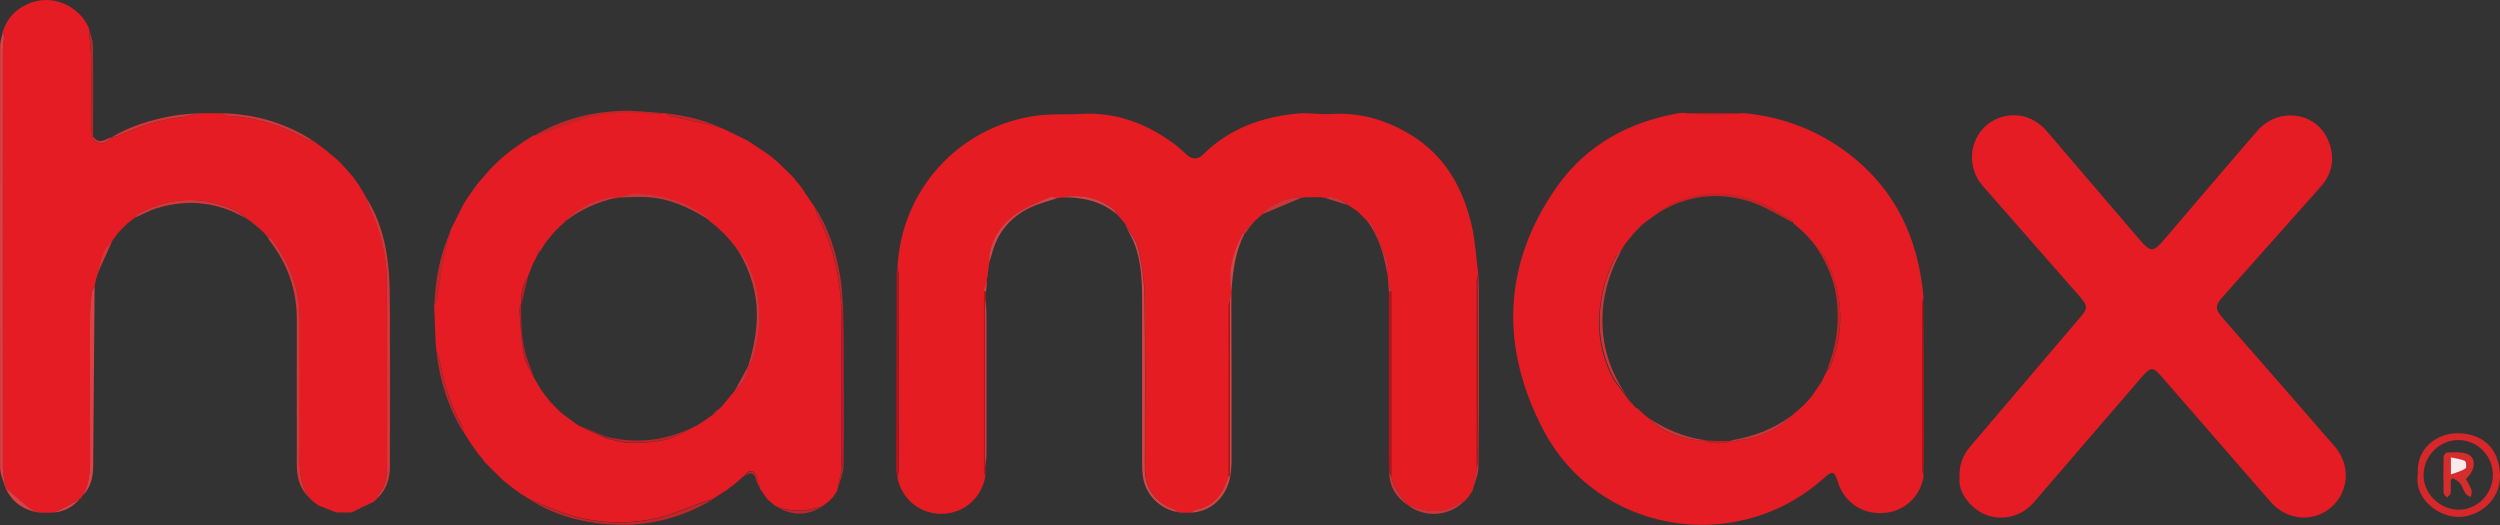
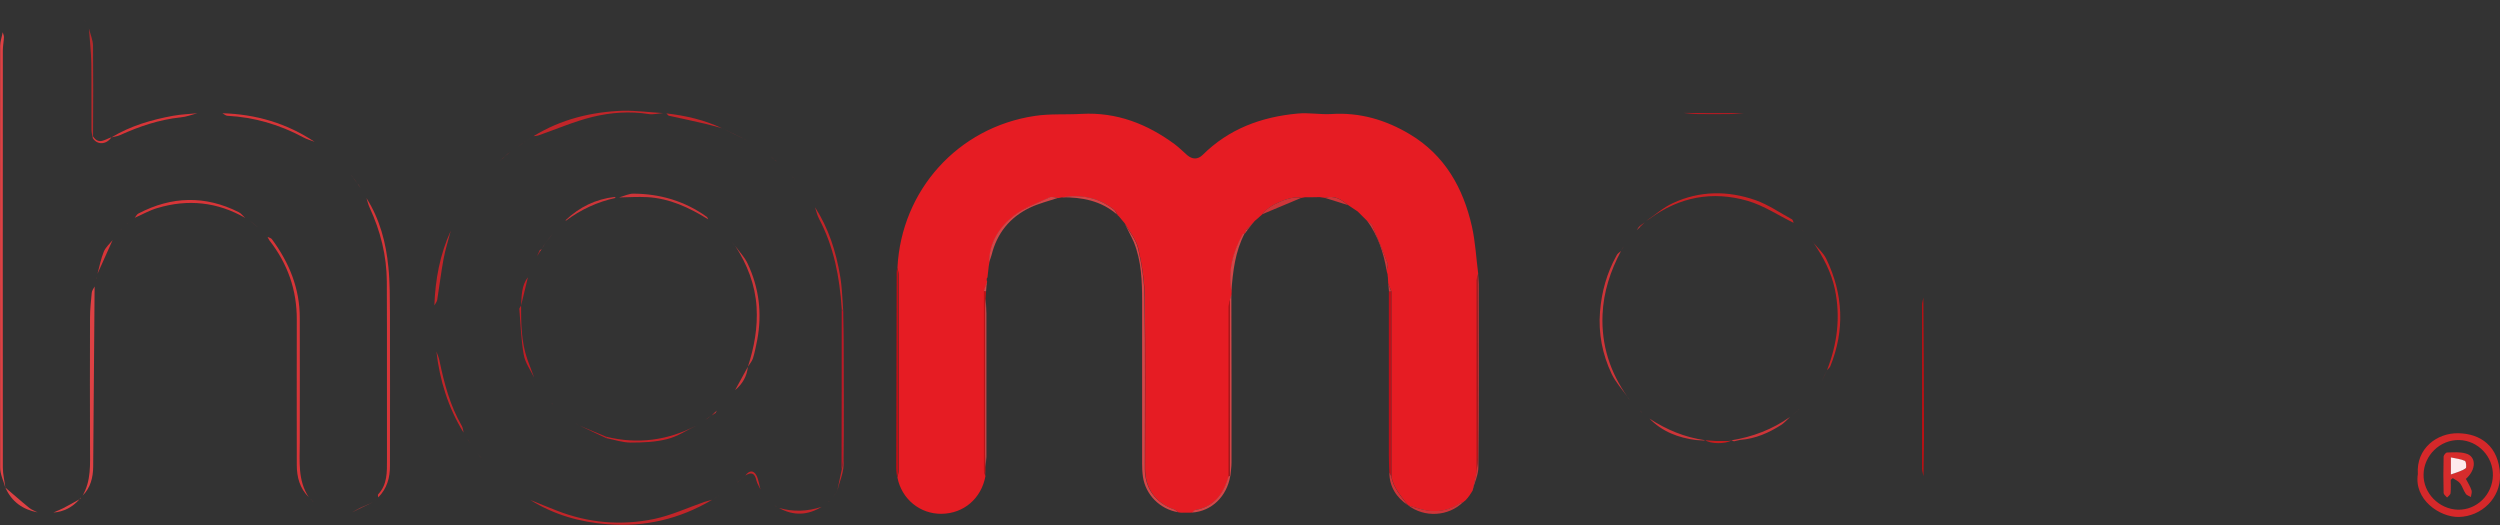
<svg xmlns="http://www.w3.org/2000/svg" xml:space="preserve" id="Laag_1" x="0" y="0" style="enable-background:new 0 0 1582.8 332.4" version="1.1" viewBox="0 0 1582.8 332.4">
  <rect x="0" y="0" width="1582.8" height="332.4" fill="#333333" stroke="none" />
  <style type="text/css">.st0{fill:#e61c23}.st1{fill:#e51c23}.st2{fill:#d6282a}.st3{fill:#dd4144}.st4{fill:#d34648}.st5{fill:#d73538}.st6{fill:#c12529}.st7{fill:#cd3539}.st8{fill:#c00f15}.st9{fill:#be0f19}.st10{fill:#be1417}.st11{fill:#bf0f12}.st12{fill:#c01726}.st13{fill:#b32a2c}.st14{fill:#b81a22}.st15{fill:#bd1217}.st16{fill:#c30f13}.st17{fill:#c62224}.st18{fill:#c51d1e}.st19{fill:#c52228}.st20{fill:#bf1d25}.st21{fill:#d62c2c}.st22{fill:#feeaed}</style>
  <g id="r833se_00000150096253233348066070000004510889272157106561_">
    <g>
      <path d="M878.9 179.4c-.1-1.3-.1-2.6-.2-3.8-.1-.6-.1-1.3-.2-1.9-.2-.7-.4-1.5-.6-2.2.2-1.6 1.1-3.4.6-4.7-3-8-6.2-16-9.6-23.8-.6-1.3-2.3-2.1-3.4-3.2l.3-.2-.3.2-6-6 .1.1c-2-1.3-4-2.6-6-4l.2-.3-.2.3c-4.3-3.6-8.7-6.5-14.7-4.6-1.1-.2-2.2-.3-3.3-.5-3.2 0-6.4 0-9.5.1-.7.1-1.5.3-2.2.4-6.1-1.8-20.7 4.4-24.8 10.4h.1l-4.8 4.2-.3-.3.3.3c-1.8 1.9-3.6 3.7-5.4 5.6-.2.7-.5 1.5-.7 2.2l-.3-.2.3.2c-.5.2-1.1.2-1.3.6-6.3 11.3-9.4 23.2-7.2 36.2 0 .7-.1 1.4-.1 2-.3 1.1-.6 2.1-.9 3.2-.3 1.6-.8 3.2-.8 4.7v107.2c-3.2 11-9.1 19.2-21.3 21.3-.6.1-1.1 1.1-1.7 1.6-.6 0-1.2.1-1.8.1h-5.3c-.6-.1-1.2-.1-1.8-.2-.8-.6-1.6-1.5-2.5-1.8-11.9-4-18.6-13.4-18.6-25.8 0-36.1.3-72.2-.2-108.2-.1-10.5-1.8-21.1-4.1-31.3-1.3-5.6-5.5-10.5-8.5-15.8l-.1-.1c-1.2-1.4-2.4-2.8-3.5-4.2l-.3-.3c-.2-.2-.4-.4-.6-.7l-.2-.2c-.7-1.1-1.1-2.4-2-3.1-9.8-8-21.1-9.7-33.3-7.9-.7.1-1.4.3-2.2.4-1.7-.2-3.8-1.1-5.2-.4-7.7 3.6-16.1 6.5-22.7 11.6-9.3 7.2-15.6 17-15.7 29.5-.1.8-.3 1.6-.4 2.4-.3 2.4-.6 4.8-.8 7.1-.2.3-.3.6-.5.8v1c.1.3.2.6.3 1-.6 2-1.2 3.9-1.9 5.9 0 37.8-.1 75.6 0 113.4 0 1.3.5 2.5.8 3.8-2.6 14.1-13.7 23.6-27.7 23.8-13.7.2-25.3-9.3-28-22.9.3-1.6.8-3.2.8-4.8V174.2c0-1.6-.5-3.2-.8-4.8 2.5-48.9 38.2-88.7 86.9-96 9.7-1.5 19.8-.7 29.7-1.3 22.1-1.2 41.4 6.3 58.9 19.2 2.8 2.1 5.3 4.6 7.9 6.9 3.3 2.8 6.7 2.9 9.8-.1C778 81.6 798.6 74 821.5 71.9c7-.7 14.3.7 21.3.3 18.1-1.2 34.6 3.7 49.8 12.8 22.1 13.2 33.8 34 39.3 58.4 2.2 9.8 2.7 20.1 4 30.1l-.3.3c-.2 1.3-.6 2.5-.6 3.8v120.9l-2.7 12.3-.2-.2.2.1c-.7 1-1.3 2.1-2 3.1l-.2-.4.2.4c-.3.3-.5.7-.8 1l-.1.2c-.6.6-1.1 1.3-1.7 1.9l-.4.3c-.3.2-.6.4-.8.7l-.1.1c-.6.2-1.3.2-1.8.5-7.5 5-15.6 6.4-24.2 4.1-2.9-.8-5.8-1.7-8.8-2.6l.2-.3-.3.2c-4.4-5.7-9.3-11-10.6-18.4V184.4c-.7-1.7-1.4-3.3-2-5z" class="st0" />
-       <path d="M1103.8 71.6c22.5 2.1 43.2 9.3 61.8 22.2 32.8 22.9 48.9 55.3 52.2 94.6-.3 1.6-.8 3.1-.8 4.7-.1 34.5-.1 69 0 103.6 0 1.6.6 3.1.9 4.7-2.1 13.2-12.2 22.5-25.4 23.4-13.2 1-24.8-6.7-28.8-19.3-2.4-7.6-3.3-7.8-9.4-2.4-55.3 49.2-143.2 34.5-177.4-31.3-27-51.9-25.7-104.1 8.4-153 18.7-26.8 45.7-41.6 77.8-47.2 1-.2 2-.1 3-.1 2.9.2 5.8.6 8.7.7 6.8.1 13.7.1 20.5 0 2.7 0 5.6-.4 8.5-.6zM1037.3 259l.9.9.1.1 1.5 1.5c1.5 1.2 3 2.4 4.4 3.6-.1.1-.2.1-.3.2.1-.1.2-.2.3-.2 8.1 8.3 18.3 12.2 29.6 13.5 1.6.1 3.1.2 4.7.3.3 0 .6-.1.9-.2l.2.1c3 2.3 12.6 2.4 16.3.2l.1-.1c.5.2 1.1.4 1.6.6 1.3-.3 2.7-.6 4-.9 9.6-.7 18.1-4.5 26.1-9.6 2.1-1.3 3.7-3.3 5.5-5l.1-.1c.3-.3.7-.6 1-.8l.4.3-.3-.3c1.2-1 2.4-2.1 3.7-3.1l.3-.2c.2-.2.5-.4.7-.7l.2-.2c.7-.6 1.3-1.2 2-1.8l.1.1c.3-.4.6-.7.9-1.1.5-.5 1-1.1 1.5-1.6v.1c.3-.4.7-.7 1-1.1l-.1.1c.9-1.1 1.9-2.2 2.8-3.3l-.1.1c2-3 4.1-6 6.1-9l-.1.1c1.1-2.3 2.2-4.6 3.3-6.8v.1c.7-.8 1.7-1.6 2.1-2.6 9.4-23 8.2-45.7-2.5-67.9-1.8-3.8-5.3-6.7-8-10.1l-.9-1.2.1.1c-.7-.7-1.3-1.5-2-2.2l.1.1c-.6-.7-1.3-1.5-1.9-2.2v.1c-.7-.7-1.4-1.4-2.1-2l.1.1-1.1-1.1.1.1c-.7-.7-1.4-1.3-2.2-2l.1.1-2.4-2.1c-.4 0-.6-.1-.6-.5-.3-.7-.5-1.8-1.1-2.1-7.7-4.2-15-9.4-23.2-12.2-17.5-6.1-35.3-6-52.3 1.9-6.1 2.8-11.3 7.5-16.9 11.3l-.3-.1h.3c-.4.3-.7.7-1.1 1l-.3-.3.3.3c-1.2.8-2.3 1.7-3.5 2.5-.5.8-1.1 1.6-1.6 2.4-.7.7-1.3 1.4-2 2l-.2-.2.2.3c-.3.3-.5.6-.8 1l-.1.1c-1 1.3-2.1 2.6-3.1 3.8l-.2-.4.2.4c-.7 1-1.4 2-2.1 2.9l-.3-.3.4.3c-.6 1-1.2 2-1.9 3.1v.1c-1 1-2.4 1.8-3 3-6.1 11-9.3 23-10.4 35.4-1.2 13.8 1.4 27.1 7.4 39.5 2.5 5.2 6.6 9.6 9.9 14.3.6.8 1.1 1.5 1.7 2.3l1.5 1.5.2.2c.2.3.5.6.7.8l.1.2c.3.3.6.6.8.9l.1.1.9.9.1.1c.6-.2.9.1 1.3.5zM60.9 176.5c-.3 1.6-.7 3.3-1 4.9-.6 1.3-1.7 2.6-1.8 3.9-.5 5.3-1.1 10.5-1.1 15.8-.1 27.4-.1 54.9 0 82.3 0 10.4.8 20.9-4.7 30.4l-.1.1-.6.9c0 .2-.2.4-.4.4-.3 0-.5.1-.8.1.1.1.2.3.2.4 0 .2-.2.3-.4.4-3.5 1.9-6.9 3.8-10.4 5.7-2 1-4 1.8-6.1 2.7-.6 0-1.1.1-1.7.1h-6.5c-.6-.1-1.2-.1-1.7-.2-1.8-.9-3.7-1.5-5.2-2.8-5.2-4.2-10.1-8.6-15.2-12.9l.4-.2-.4.1c-.6-4.2-1.6-8.4-1.6-12.7-.1-87.9-.1-175.9 0-264 0-2.8.6-5.6.7-8.4 0-1-.5-2.1-.8-3.1C4.5 10.9 10.9 4.8 20 1.6c11.9-4.2 25.2.2 33 10.5.4.7.8 1.4 1.3 2.1l-.3.2.3-.3c.4.6.8 1.2 1.1 1.8l.1.2c.3.7.6 1.4.9 2h-.1c.5 7.4 1.4 14.8 1.5 22.2.2 14 0 27.9.1 41.9 0 1.8.5 3.5.8 5.3 2.8 4.5 8.6 4.3 11.8-.4l.4.3-.4-.3c1.9-.5 3.9-.7 5.6-1.5 12.3-5.5 24.8-9.8 38.3-11.2 3.5-.4 7-1.7 10.5-2.6.7 0 1.3-.1 2-.1h12c.7 0 1.3.1 2 .1 1 .6 2.1 1.6 3.1 1.6 17.1.9 33.2 5.6 48.2 13.7 2.2 1.2 4.7 1.9 7.1 2.8l.2.1c2.3 1.7 4.6 3.4 6.8 5.1l-.1.4.1-.4c1.6 1.4 3.3 2.7 4.9 4.1v-.1c.7.6 1.4 1.3 2.1 1.9l-.2.2.3-.2.9.9.1.1c.3.3.6.5.9.8l.2.2c.3.3.5.6.8.9l.1.1c2 2.2 4 4.5 6 6.7l.2.3c.2.3.5.6.7.8l.1.1c1 1.3 1.9 2.7 2.9 4l-.3.3.3-.3c.7 1 1.3 2 2 3l-.3.3.3-.2c1.2 2.1 2.5 4.2 3.7 6.3.6 2 1.1 4.1 2 6 7 14.9 10.9 30.5 10.9 46.9.2 37.6 0 75.1.1 112.7 0 7.9.3 15.7-5.6 22-.3.3.1 1.2.1 1.9l-.2.2c-.2.3-.5.5-.7.8l-.3.3-.7.7-.3.3c-.3.2-.6.5-1 .7l-.1.1c-2.6 1.2-5.2 2.3-7.8 3.5-1.9.9-3.7 2-5.6 3-.9 0-1.9.1-2.8.1-2.4 0-4.8 0-7.3-.1-3.8-1.5-7.6-3-11.3-4.5l-.1-.1c-.9-.7-1.9-1.4-2.8-2.1l.4-.2-.4.2c-.3-.3-.7-.6-1-.9l.2-.2-.2.2-1-1 .2-.2-.3.2c-.3-.3-.6-.7-.9-1l.2-.4-.2.4c-7.1-10.7-5.7-22.8-5.7-34.7 0-26.3.1-52.6 0-78.9 0-18.6-6.7-34.9-17.6-49.7-.6-.8-1.9-1-2.8-1.5l-.1-.2-.8-.8-.2-.2c-.3-.3-.5-.6-.8-1l.3-.3-.3.3-2-2 .3-.3-.3.3-2.1-1.8-.1-.1c-1.6-1.3-3.3-2.7-4.9-4l.2-.4-.2.4c-1-.6-1.9-1.3-2.9-1.9l-.1-.1c-1.4-1.3-2.6-2.9-4.2-3.7-21.3-10.6-42.5-10-63.5.9-1 .5-1.6 1.8-2.3 2.7l-.1-.4.1.4-3.9 3-.1.1c-.4.3-.7.5-1.1.8l-.3-.3.4.3-3 3-.4-.3.4.3-1 1-.3-.4.3.4c-.6.7-1.2 1.4-1.9 2.1l-.2-.2.2.2c-1 1.3-1.9 2.6-2.9 4l-.1.1c-1.9 2.5-4.5 4.7-5.6 7.4-1.8 4.5-2.7 9.3-4 14-.2.7-.4 1.4-.6 2.2-.4.3-.5.6-.4 1zM419.8 71.6c.7.1 1.4.1 2.1.2.6.5 1 1.3 1.7 1.5 7.7 1.8 15.4 3.4 23.1 5.1 3.5.8 6.9 1.8 10.4 2.8l-.1-.1c5.4 2.6 10.8 5.2 16.3 7.9l-.2.3.2-.3c4 2.7 8.1 5.4 12.1 8.1V97c1 .7 1.9 1.5 2.9 2.2l-.1-.1c.7.6 1.5 1.3 2.2 1.9l-.1-.1c.6.5 1.2 1 1.7 1.4l7.2 6.9-.1-.1 2.1 2.1-.1-.1c.8.9 1.6 1.7 2.3 2.6l.1.2c.3.3.5.7.8 1 .6.7 1.3 1.5 1.9 2.2l-.1-.1c.7 1 1.5 1.9 2.2 2.9h-.1c2.6 3.8 5.1 7.6 7.7 11.4v-.1c.9 2.5 1.4 5.1 2.6 7.4 9.4 17.8 13 37 14.3 56.8v102c-.9 4.4-1.9 8.8-2.8 13.3l.1-.1c-.9 1.4-1.9 2.8-2.8 4.3h-.1c-.3.3-.6.7-.9 1l-.3-.3.2.3c-.3.3-.6.6-.9 1l-.1.1c-.4.3-.7.6-1.1.8l.1-.1c-.4.3-.7.7-1.1 1l.1-.1c-1 .7-2 1.5-3 2.2l-.4-.3.4.2c-8.9 2.9-17.9 3.3-27 .7-.5-.2-.9-.4-1.4-.6l-1.5-.9-.1-.1c-.9-.8-1.9-1.6-2.8-2.4l.1.1c-.4-.3-.8-.6-1.2-1l.2-.2-.2.2c-.3-.4-.7-.7-1-1.1l.1.1c-1.4-2-2.8-4.1-4.2-6.1l.1.1c-.8-3-1.2-6.2-2.6-8.9-1.8-3.4-4.7-3.2-7 .1 0 .3-.2.5-.6.5-1.7 1.5-3.3 2.9-5 4.4h-.4.4c-1.1.9-2.3 1.8-3.4 2.7l.1-.1c-.6.4-1.2.9-1.8 1.3h.1l-3 2.1v-.1c-.8.5-1.6 1.1-2.4 1.6l-.4.2c-1.1.7-2.3 1.5-3.4 2.2l.1-.1c-.4.3-.9.5-1.3.8h.1c-1.6.4-3.2.7-4.7 1.3-10.7 3.7-21.2 8.6-32.2 10.9-20.8 4.3-41.4 2.5-61.4-5.3-5.7-2.2-11.3-4.5-16.9-6.8h.1c-.4-.3-.9-.6-1.3-.8l.1.1c-1-.7-2.1-1.3-3.1-2l.2-.2-.2.3c-1-.7-2-1.3-3.1-2l.2-.3-.1.3c-1-.7-2-1.5-3-2.2l.1.1c-.6-.5-1.2-.9-1.8-1.4-1.1-.9-2.3-1.8-3.4-2.7l.1.1c-.4-.3-.7-.6-1.1-.9l.2-.2-.2.2c-.3-.3-.6-.6-1-.8l-.1-.1c-3.7-3.6-7.3-7.3-11-10.9l-.1-.2c-.3-.3-.6-.6-.8-.9v-.1c-.3-.4-.6-.7-.9-1.1l.2-.2-.1.2c-1.1-1.3-2.1-2.5-3.2-3.8l-.1-.2c-.2-.4-.5-.7-.7-1.1l.2-.2-.2.2-1.8-2.4.1.1c-.7-1-1.4-2-2.1-3.1l.1.1c-.7-1-1.3-2.1-2-3.1v.1c-.8-1.3-1.6-2.6-2.4-3.8l.1.1c-.4-1.4-.4-3-1.1-4.2-7.5-12.9-11.2-27.1-14.2-41.5-.4-1.9-1.3-3.8-1.9-5.7-.1-.7-.1-1.4-.2-2.1-.1-1-.2-1.9-.3-2.9-.3-8-.6-16-.9-24.1.6-1.2 1.6-2.2 1.8-3.5 1.4-8.6 2.4-17.3 4-25.8 1.2-6.1 3.1-12 4.6-18h-.1c2.7-5.4 5.4-10.7 8.1-16.1l-.1.1c.8-1.3 1.6-2.6 2.4-3.8v.1l1.5-2.4c.1 0 .2.1.3.1-.1 0-.2-.1-.3-.1.7-1 1.4-2 2.1-2.9l-.1.1c1-1.4 2-2.7 3-4.1l5.1-6 .3.2-.3-.2c.3-.3.6-.7.9-1l.1-.1c.3-.3.5-.6.8-.9l.2-.2c.2-.3.4-.5.7-.8l.2-.3 1.5-1.5.9-.9 1.5-1.5.1-.1c.6-.6 1.3-1.2 1.9-1.8l.1-.1c.3-.3.7-.6 1-.9.7-.6 1.5-1.3 2.2-1.9l-.1.1c1.3-1.1 2.6-2.2 3.9-3.2l4.2-3-.1.1c1.8-1.3 3.6-2.5 5.4-3.8l.3-.1c1.1-.7 2.3-1.4 3.4-2.2l-.1.1c.4-.3.9-.5 1.3-.8h-.1c1-.1 2-.1 2.9-.4 11.5-4 22.8-8.9 34.5-11.8 11.5-2.8 23.4-3.7 35.4-1.8 3.3.8 6.5 0 9.6-.3zM356.2 262c.4.3.8.6 1.1.9 1.3 1 2.6 1.9 3.9 2.9l.1.1c1 .7 1.9 1.3 2.9 2l-.3.3c.1-.1.2-.2.3-.2.7.5 1.3.9 2 1.4l.3-.1.2.3c5.7 2.7 11.3 5.3 17 8 5.1 1 10.3 2.8 15.4 2.8 7.7 0 15.7-.3 23.1-2.2 6.5-1.6 12.4-5.6 18.5-8.6l.2-.2.3.1c1.7-1.1 3.4-2.2 5-3.3 1.4-1 2.7-2 4.1-2.9l-.1.1 2.4-1.5c.4-.6.7-1.1 1.1-1.7l.1-.3h.3c.5-.4 1-.9 1.5-1.3l1.8-1.8c2.6-3.2 5.2-6.4 7.8-9.5l.5.1-.5-.2c4.7-3.8 7.5-8.7 8.1-14.8 1.1-1.8 2.6-3.4 3.2-5.3 1.2-3.8 1.9-7.7 2.7-11.6 3.2-16.8 1.3-33.1-6.1-48.5-1.9-4-5.2-7.4-7.8-11.1l.2-.2-.2.2c-.7-.9-1.5-1.8-2.2-2.8l-.1-.1c-1.2-1.4-2.4-2.8-3.7-4.2l.1.1c-1.7-1.6-3.4-3.3-5.1-4.9l.2-.2-.2.2-6-4.8-.1-.1c-.3-.5-.5-1.3-.9-1.6-13.9-10-29.5-14.6-46.5-14.7-3 0-6.1 1.5-9.1 2.4-.7.1-1.4.2-2 .4-.3-.2-.5-.6-.8-.6-11.9 1.4-22.2 6.4-30.8 14.6-.1.1 0 .3 0 .5-.7.6-1.4 1.3-2.1 1.9v-.1c-.7.7-1.4 1.4-2.2 2.1 0 .3-.2.5-.5.6-.5.4-.9.9-1.4 1.3l.1-.1c-.7.7-1.3 1.4-2 2.1-1.6 2-3.3 4.1-4.9 6.1l-.4-.2.4.2c-.8 1.2-1.6 2.5-2.3 3.7 0 0 0-.1 0 0-.4.3-.9.6-1.3.9-.6 1.2-1.1 2.5-1.7 3.7l-.1.3c-1 1.9-1.9 3.8-2.9 5.7v.3c-1 2.4-1.9 4.9-2.9 7.3l.1-.1c-4.1 5.3-3.9 11.7-4.3 17.9l.1-.1c-.4.7-1.1 1.4-1 2.1.8 9.7 1.1 19.5 2.8 29.1.9 5.1 4.3 9.7 6.6 14.5l-.1-.1c.3.4.5.9.8 1.3l-.1-.1c1.1 1.9 2.3 3.9 3.4 5.8l-.1-.1c.7 1 1.4 2 2.2 3l-.1-.1c1.2 1.5 2.3 3 3.5 4.5l.3.1v.3c.4.5.8.9 1.2 1.4l-.1-.2c.4.4.7.8 1.1 1.2l-.1-.1 5.1 5.1-.1-.1c.4.2.8.5 1.1.8zM1240.6 302.7c-.3-8.9 2.3-14.7 6.8-20l68.7-80.7c6.1-7.1 6.1-8-.1-15.1-20.2-23.1-40.4-46.1-60.6-69.1-12.8-14.7-7.1-37.3 11-43.4 10.7-3.6 21.7-.4 29.5 8.7 19.4 22.6 38.8 45.3 58.1 67.9 7.8 9.1 9 9.1 16.7.1 19.5-22.8 38.9-45.7 58.5-68.3 13.1-15.1 37.1-12.1 44.7 5.8 4.5 10.5 3.3 20.7-4.6 29.6-20.5 23-41 46-61.4 69-5.8 6.5-5.8 8.2-.1 14.8 23.5 26.8 46.9 53.7 70.3 80.6 10.2 11.7 9.2 28.6-2.1 38.5-11.2 9.9-28.1 8.5-38.4-3.3-23-26.4-45.9-52.8-68.9-79.2-5.6-6.5-7-6.5-12.7.1-22.8 26.5-45.7 53-68.5 79.5-7.4 8.6-19 11.6-29.5 8-8.8-3.1-18.4-13.3-17.4-23.5z" class="st1" />
      <path d="M1530.8 300.1c-1.2-16.1 12.1-26.1 25.6-25.8 14 .2 25.8 8.2 26.4 26.4.5 14.6-11.7 26.3-26.1 26.6-12.2.2-28.5-11.1-25.9-27.2zm26.2-21.5c-12.1-.3-22.4 9.7-22.6 21.8-.2 11.8 9.7 21.9 21.7 22.3 11.9.3 21.9-9.4 22.2-21.6.3-12-9.4-22.2-21.3-22.5z" class="st2" />
      <path d="M1.7 20.4c.3 1 .8 2.1.8 3.1-.1 2.8-.7 5.6-.7 8.4 0 88.1-.1 176.1 0 264.2 0 4.2 1.1 8.4 1.6 12.7-1.1-4.2-3.3-8.5-3.3-12.7C0 207 0 118 .1 29.1c0-2.9 1.1-5.8 1.6-8.7z" class="st3" />
      <path d="M712 141.4c2.9 5.2 7.2 10.2 8.5 15.8 2.4 10.2 4 20.8 4.1 31.3.5 36.1.2 72.2.2 108.2 0 12.5 6.8 21.8 18.6 25.8.9.3 1.7 1.2 2.5 1.8-11.5-1.9-20.6-11-22.3-22.5-.4-2.8-.5-5.6-.5-8.5V190.8c0-12.7-.4-25.4-5.2-37.4-1.8-4.1-4-8-5.9-12z" class="st4" />
      <path d="M239.5 314.9c-.1-.6-.4-1.6-.1-1.9 5.9-6.3 5.6-14.1 5.6-22-.1-37.6.1-75.1-.1-112.7-.1-16.4-4-32-10.9-46.9-.9-1.9-1.3-4-2-6 8.5 13.4 12.4 28.3 13.9 43.8 1 9.7.9 19.6 1 29.4.1 32.1 0 64.3 0 96.4 0 7.5-1.9 14.3-7.4 19.9zM169.4 150c1 .5 2.3.7 2.8 1.5 10.9 14.8 17.6 31.1 17.6 49.7.1 26.3 0 52.6 0 78.9 0 11.9-1.4 24 5.7 34.7-5.7-5.6-7.6-12.7-7.6-20.4 0-30.6-.1-61.2 0-91.9.1-18.9-5.8-35.6-17.4-50.4-.4-.6-.7-1.4-1.1-2.1z" class="st5" />
      <path d="M52.3 313.8c5.5-9.5 4.7-20 4.7-30.4-.1-27.4-.1-54.9 0-82.3 0-5.3.6-10.6 1.1-15.8.1-1.4 1.2-2.6 1.8-3.9L59 295.6c-.1 6.8-1.7 13.2-6.7 18.2z" class="st3" />
      <path d="M335.7 316.5c5.6 2.3 11.2 4.6 16.9 6.8 19.9 7.8 40.6 9.6 61.4 5.3 11-2.3 21.5-7.2 32.2-10.9 1.5-.5 3.1-.8 4.7-1.3-20.5 12.2-42.6 17.4-66.3 15.5-17.4-1.3-33.9-6-48.9-15.4zM419.8 71.6c-3.1.2-6.3 1.1-9.2.6-12-1.9-23.9-1-35.4 1.8-11.8 2.9-23 7.8-34.5 11.8-.9.3-1.9.3-2.9.4 17.4-10.7 36.6-15.4 56.8-16.1 8.3-.1 16.8 1 25.2 1.5z" class="st6" />
      <path d="m932.2 310.7 2.7-12.3c.3-3.3.8-6.5.8-9.8 0-38.3-.1-76.6-.2-114.9l.3-.3c.1 2.1.4 4.3.4 6.4 0 38.6.2 77.2-.2 115.8 0 5.1-2.5 10.1-3.8 15.1z" class="st7" />
      <path d="M85.3 137.9c.8-.9 1.3-2.2 2.3-2.7 21-11 42.2-11.6 63.5-.9 1.6.8 2.8 2.5 4.2 3.7-17.6-10.1-36.2-12.1-55.6-6.3-4.9 1.4-9.6 4.1-14.4 6.2z" class="st5" />
      <path d="M568 169.4c.3 1.6.8 3.2.8 4.8v123.4c0 1.6-.5 3.2-.8 4.8-.2-2-.6-3.9-.6-5.9l.3-124.1c0-1 .2-2 .3-3z" class="st8" />
      <path d="M880.8 184.4v117.1l-1.2-2.4c-.1-3.5-.3-6.9-.3-10.4V184.6c.5-.1 1-.2 1.5-.2z" class="st9" />
      <path d="M626.2 166c.1-12.6 6.5-22.3 15.7-29.5 6.6-5.1 15-8 22.7-11.6 1.4-.6 3.4.2 5.2.4-5.9 2-12.2 3.5-17.8 6.2-12.7 6.1-20.8 16.2-24.2 29.9-.4 1.5-1 3.1-1.6 4.6z" class="st4" />
      <path d="M623.7 301.4c-.3-1.3-.8-2.5-.8-3.8V184.2c.5.1.9.2 1.4.3-.1 1.5-.2 3-.3 4.6-.1 2.1-.4 4.3-.4 6.4v91.7c0 2.8.2 5.6.3 8.4v1.6c0 1.1-.1 2.1-.1 3.2 0 .4-.1.7-.1 1z" class="st10" />
      <path d="M530.1 310.7c.9-4.4 1.9-8.8 2.8-13.3.3-1.9.9-3.8.9-5.7.1-30.8.1-61.6.2-92.4.1 6 .3 12 .3 17.9 0 25.8.2 51.6-.2 77.4-.2 5.4-2.7 10.7-4 16.1z" class="st6" />
      <path d="M778.7 189.6c.3-1.1.6-2.1.9-3.2 0 17.8.1 35.5.1 53.3V293c0 2.8-.5 5.6-.7 8.4-.1-.1-.3-.2-.4-.3 0-37.1 0-74.3.1-111.5z" class="st4" />
      <path d="M1217.8 301.4c-.3-1.6-.9-3.1-.9-4.7V193.1c0-1.6.6-3.1.8-4.7.2 27.1.4 54.1.4 81.2.1 10.6-.2 21.2-.3 31.8z" class="st11" />
      <path d="M199.2 89.8c-2.4-.9-4.9-1.6-7.1-2.8-15.1-8.1-31.1-12.8-48.2-13.7-1.1-.1-2.1-1.1-3.1-1.6 21.2.6 40.7 6.3 58.4 18.1z" class="st5" />
      <path d="M532.9 195.4c-1.3-19.8-4.9-39-14.3-56.8-1.2-2.3-1.8-4.9-2.6-7.4 8.6 13.3 13.3 28.1 15.9 43.5 1.3 7.5 1.4 15.1 2 22.7-.4-.6-.7-1.3-1-2z" class="st6" />
      <path d="M124.9 71.7c-3.5.9-6.9 2.3-10.5 2.6-13.5 1.4-26.1 5.7-38.3 11.2-1.7.8-3.7 1-5.6 1.5 12.1-7.3 25.4-11.2 39.1-13.7 5-.9 10.2-1.1 15.3-1.6z" class="st5" />
      <path d="M624 295.7c-.1-2.8-.3-5.6-.3-8.4v-91.7c0-2.1.2-4.3.4-6.4.1 3.1.4 6.3.4 9.4v90.7c-.1 2.1-.4 4.2-.5 6.4z" class="st4" />
      <path d="M532.9 195.4c.3.7.7 1.4 1 2.1v1.8c0 30.8-.1 61.6-.2 92.4 0 1.9-.6 3.8-.9 5.7.1-34 .1-68 .1-102z" class="st12" />
      <path d="M276.3 222.5c.6 1.9 1.5 3.7 1.9 5.7 3 14.4 6.7 28.6 14.2 41.5.7 1.2.8 2.8 1.1 4.2-9.8-15.9-15.1-33.1-17.2-51.4zM285.4 146.1c-1.6 6-3.5 12-4.6 18-1.6 8.6-2.6 17.2-4 25.8-.2 1.2-1.2 2.3-1.8 3.5.6-16.4 3.5-32.3 10.4-47.3z" class="st6" />
      <path d="M58.7 87.4c-.3-1.8-.8-3.5-.8-5.3-.1-14 .1-27.9-.1-41.9-.1-7.4-1-14.8-1.5-22.2.9 3.6 2.5 7.3 2.6 10.9.2 19.1.1 38.2 0 57.4-.1.4-.2.8-.2 1.1z" class="st13" />
      <path d="M779.6 184.4c-2.2-13 .9-24.9 7.2-36.2.2-.3.9-.4 1.3-.6-6.1 11.6-7.5 24.1-8.5 36.8zM754.8 324.5c.6-.6 1.1-1.5 1.7-1.6 12.2-2 18.1-10.3 21.3-21.3.3-.1.5-.2.7-.4.1.1.3.2.4.3-2.3 13-11.9 22.2-24.1 23z" class="st4" />
      <path d="M891.5 319.9c2.9.9 5.8 1.8 8.8 2.6 8.7 2.3 16.8.9 24.2-4.1.5-.3 1.2-.3 1.8-.5-9.2 9.1-24.5 10-34.8 2z" class="st7" />
      <path d="M672 124.9c12.2-1.9 23.5-.1 33.3 7.9.9.7 1.4 2.1 2 3.1-10.2-8.9-22.4-11.1-35.3-11z" class="st4" />
      <path d="M865.5 139.7c1.2 1 2.9 1.9 3.4 3.2 3.4 7.9 6.6 15.8 9.6 23.8.5 1.3-.4 3.1-.6 4.7-1.9-11.4-5.5-22.2-12.4-31.7z" class="st7" />
      <path d="M457.1 81.2c-3.5-.9-6.9-2-10.4-2.8-7.7-1.8-15.4-3.4-23.1-5.1-.6-.1-1.1-1-1.7-1.5 12.2 1.4 24 4.1 35.2 9.4z" class="st6" />
      <path d="M799 135.7c4.1-6 18.7-12.2 24.8-10.4-8.3 3.5-16.5 6.9-24.8 10.4z" class="st7" />
      <path d="M493.2 321.6c9.1 2.6 18.1 2.2 27-.7-8.8 5.4-17.8 5.8-27 .7z" class="st6" />
      <path d="M3.4 308.7c5.1 4.3 10 8.7 15.2 12.9 1.5 1.2 3.5 1.9 5.2 2.8-9.4-1.8-16.4-6.7-20.4-15.7z" class="st3" />
      <path d="M1103.8 71.6c-2.9.2-5.8.6-8.7.6-6.8.1-13.7.1-20.5 0-2.9 0-5.8-.4-8.7-.7 12.6.1 25.3.1 37.9.1z" class="st14" />
      <path d="M61.7 173.4c1.3-4.7 2.2-9.6 4-14 1.1-2.8 3.7-5 5.6-7.4-3.2 7.1-6.4 14.3-9.6 21.4z" class="st5" />
      <path d="m879.6 299.1 1.2 2.4c1.3 7.4 6.2 12.7 10.6 18.4-7.4-5-11.7-11.7-11.8-20.8z" class="st7" />
      <path d="M33.8 324.5c2-.9 4.1-1.7 6.1-2.7 3.5-1.8 7-3.8 10.4-5.7-4.4 5-9.8 7.9-16.5 8.4z" class="st3" />
      <path d="M473.2 89c-5.4-2.6-10.8-5.2-16.3-7.9 5.5 2.6 10.9 5.2 16.3 7.9zM293.5 130.1c-2.7 5.4-5.4 10.7-8.1 16.1 2.7-5.4 5.4-10.8 8.1-16.1zM471.9 301.1c2.3-3.3 5.2-3.6 7-.1 1.4 2.7 1.7 5.9 2.6 8.9-.9-1.9-2.1-3.7-2.6-5.7-1-4.8-3.3-5.5-7-3.1z" class="st6" />
      <path d="M222.8 324.4c1.9-1 3.7-2.1 5.6-3 2.6-1.2 5.2-2.4 7.8-3.5-4.5 2.1-8.9 4.3-13.4 6.5z" class="st5" />
      <path d="M838.8 125.3c6-1.9 10.4 1 14.7 4.6-4.9-1.6-9.8-3.1-14.7-4.6z" class="st7" />
      <path d="M307.3 293.1c3.7 3.6 7.3 7.3 11 10.9-3.7-3.7-7.4-7.3-11-10.9z" class="st6" />
-       <path d="M138.8 71.6h-12 12z" class="st5" />
      <path d="M485.3 97c-4-2.7-8.1-5.4-12.1-8.1 4 2.7 8.1 5.4 12.1 8.1z" class="st6" />
      <path d="M58.7 87.4c.1-.4.1-.7.2-1.1 3.6 5.7 7.7 1.8 11.7.6-3.3 4.8-9.1 5-11.9.5zM201.5 320c3.8 1.5 7.6 3 11.3 4.5-3.8-1.5-7.6-3-11.3-4.5z" class="st5" />
      <path d="M515.9 131.4c-2.6-3.8-5.1-7.6-7.7-11.4 2.6 3.8 5.2 7.6 7.7 11.4z" class="st6" />
      <path d="M222.3 110.8c-2-2.2-4-4.5-6-6.7 2 2.2 4 4.4 6 6.7z" class="st5" />
      <path d="m859.5 133.7 6 6-6-6z" class="st7" />
      <path d="m499.1 109.2-7.2-6.9 7.2 6.9z" class="st6" />
      <path d="M788.9 145.5c1.8-1.9 3.6-3.7 5.4-5.6-1.5 1.9-3 3.7-4.4 5.6-.4-.1-.7-.1-1 0z" class="st7" />
      <path d="M206.2 95c-2.3-1.7-4.6-3.4-6.8-5.1 2.3 1.7 4.6 3.4 6.8 5.1z" class="st5" />
      <path d="M853.5 129.8c2 1.3 4 2.6 6 4-2-1.3-4-2.7-6-4z" class="st7" />
      <path d="M232 125.4c-1.2-2.1-2.5-4.2-3.7-6.3 1.2 2.1 2.4 4.2 3.7 6.3z" class="st5" />
      <path d="M624.3 184.5c-.5-.1-.9-.2-1.4-.3.6-2 1.2-3.9 1.9-5.9-.2 2.1-.3 4.2-.5 6.2z" class="st4" />
      <path d="m307.4 111-5.1 6 5.1-6z" class="st6" />
      <path d="m794.3 139.8 4.8-4.2c-1.6 1.5-3.2 2.9-4.8 4.2z" class="st7" />
      <path d="M158.4 139.9c1.6 1.3 3.3 2.7 4.9 4-1.6-1.3-3.3-2.6-4.9-4z" class="st5" />
      <path d="M826 124.9c3.2 0 6.4 0 9.5-.1-3.1 0-6.3 0-9.5.1z" class="st7" />
      <path d="M211.2 99.1c-1.6-1.4-3.3-2.7-4.9-4.1 1.6 1.4 3.2 2.7 4.9 4.1z" class="st5" />
      <path d="M466.3 305.9c1.7-1.5 3.3-2.9 5-4.4-1.7 1.5-3.3 3-5 4.4zM481.4 309.7c1.4 2 2.8 4.1 4.2 6.1-1.4-2-2.8-4.1-4.2-6.1z" class="st6" />
      <path d="M880.8 184.4c-.5.1-1 .1-1.4.2-.2-1.7-.3-3.4-.5-5.1.6 1.6 1.3 3.2 1.9 4.9z" class="st7" />
      <path d="M708.4 137.1c1.2 1.4 2.4 2.8 3.5 4.2-1.2-1.4-2.3-2.8-3.5-4.2zM625 175.6c.3-2.4.6-4.8.8-7.1-.3 2.3-.5 4.7-.8 7.1z" class="st4" />
      <path d="M332.9 89.3c-1.8 1.3-3.6 2.5-5.4 3.8 1.7-1.3 3.6-2.5 5.4-3.8zM527.4 314.8c.9-1.4 1.9-2.8 2.8-4.3-1 1.5-1.9 2.9-2.8 4.3z" class="st6" />
      <path d="M226.2 116.1c-1-1.3-1.9-2.7-2.9-4 1 1.3 2 2.6 2.9 4z" class="st5" />
      <path d="m327.5 93-4.2 3c1.5-1 2.8-2 4.2-3z" class="st6" />
      <path d="m81.3 140.9 3.9-3c-1.2 1-2.5 2-3.9 3z" class="st5" />
      <path d="M302.3 287.1c1.1 1.3 2.1 2.5 3.2 3.8-1.1-1.3-2.2-2.5-3.2-3.8z" class="st6" />
      <path d="M212.8 324.5c2.4 0 4.8 0 7.3.1-2.5-.1-4.9-.1-7.3-.1z" class="st5" />
      <path d="M323.3 95.9c-1.3 1.1-2.6 2.2-3.9 3.2 1.4-1 2.7-2.1 3.9-3.2z" class="st6" />
      <path d="M71.4 151.9c1-1.3 1.9-2.6 2.9-4-1 1.3-1.9 2.6-2.9 4z" class="st5" />
      <path d="M320.4 305.8c1.1.9 2.3 1.8 3.4 2.7-1.1-.9-2.2-1.8-3.4-2.7z" class="st6" />
      <path d="M25.6 324.6h6.5-6.5z" class="st3" />
      <path d="M302.3 117c-1 1.4-2 2.7-3 4.1 1-1.4 2-2.8 3-4.1z" class="st6" />
      <path d="M228.3 119c-.7-1-1.3-2-2-3 .6 1.1 1.3 2.1 2 3z" class="st5" />
      <path d="M488.1 99.1c-1-.7-1.9-1.5-2.9-2.2 1 .8 2 1.5 2.9 2.2zM462.9 308.6c1.1-.9 2.3-1.8 3.4-2.7-1.1.9-2.3 1.8-3.4 2.7zM508.3 120c-.7-1-1.5-1.9-2.2-2.9.8 1 1.5 1.9 2.2 2.9zM458.2 311.9l3-2.1-3 2.1zM503.4 113.8c-.8-.9-1.6-1.7-2.3-2.6.7.8 1.5 1.7 2.3 2.6z" class="st6" />
      <path d="M198.5 317.8c.9.7 1.9 1.4 2.8 2.1-.9-.7-1.8-1.4-2.8-2.1z" class="st5" />
      <path d="M295.8 126.3c-.8 1.3-1.6 2.6-2.4 3.8.8-1.2 1.6-2.5 2.4-3.8zM293.4 273.7c.8 1.3 1.6 2.6 2.4 3.8-.8-1.2-1.6-2.5-2.4-3.8z" class="st6" />
      <path d="M930.2 313.8c.7-1 1.3-2.1 2-3.1-.7 1-1.3 2-2 3.1z" class="st7" />
      <path d="M155.5 138c1 .6 1.9 1.3 2.9 1.9-1-.6-2-1.3-2.9-1.9z" class="st5" />
      <path d="M328.5 311.9c1 .7 2 1.3 3.1 2-1.1-.7-2.1-1.4-3.1-2zM336.6 87c-1.1.7-2.3 1.4-3.4 2.2 1.1-.7 2.2-1.5 3.4-2.2zM452.1 315.8c1.1-.7 2.3-1.5 3.4-2.2-1.2.7-2.3 1.5-3.4 2.2zM331.5 313.8c1 .7 2.1 1.3 3.1 2-1-.7-2.1-1.3-3.1-2z" class="st6" />
      <path d="m77.2 144.8 3-3-3 3z" class="st5" />
      <path d="M297.7 280.5c.7 1 1.4 2 2.1 3.1-.7-1.1-1.4-2.1-2.1-3.1zM520.2 320.9c1-.7 2-1.5 3-2.2-1 .8-2 1.5-3 2.2zM295.7 277.5c.7 1 1.3 2.1 2 3.1-.6-1.1-1.3-2.1-2-3.1zM299.4 121c-.7 1-1.4 2-2.1 2.9.7-1 1.4-1.9 2.1-2.9z" class="st6" />
      <path d="M788.9 145.5h1c-.6.8-1.1 1.5-1.7 2.3.2-.8.4-1.6.7-2.3z" class="st4" />
      <path d="M325.5 309.7c1 .7 2 1.5 3 2.2-1-.7-2-1.5-3-2.2zM487.5 317.6c.9.8 1.9 1.6 2.8 2.4-.9-.8-1.9-1.6-2.8-2.4z" class="st6" />
      <path d="M927.6 316.9c.6-.6 1.1-1.3 1.7-1.9-.6.6-1.2 1.3-1.7 1.9z" class="st7" />
      <path d="M316.2 101.9c-.6.6-1.3 1.2-1.9 1.8.6-.6 1.3-1.2 1.9-1.8z" class="st6" />
      <path d="M623.8 300.4c0-1.1.1-2.1.1-3.2 0 1.1 0 2.2-.1 3.2z" class="st4" />
      <path d="M455.8 313.5c.8-.5 1.6-1.1 2.4-1.6-.8.5-1.6 1-2.4 1.6zM299.7 283.5l1.8 2.4-1.8-2.4zM275.8 217.5c.1 1 .2 1.9.3 2.9-.1-1-.2-2-.3-2.9zM501.1 111.2l-2.1-2.1 2.1 2.1z" class="st6" />
      <path d="m163.4 144 2.1 1.8-2.1-1.8z" class="st5" />
      <path d="M490.3 101c-.7-.6-1.5-1.3-2.2-1.9.7.6 1.4 1.3 2.2 1.9zM297.3 123.9l-1.5 2.4c.4-.7.9-1.5 1.5-2.4z" class="st6" />
      <path d="M74.3 147.9c.6-.7 1.2-1.4 1.9-2.1-.6.7-1.2 1.4-1.9 2.1zM165.4 145.8l2 2-2-2z" class="st5" />
      <path d="M319.6 99.1c-.7.6-1.4 1.3-2.2 1.9.7-.7 1.4-1.3 2.2-1.9z" class="st6" />
      <path d="M213.3 101c-.7-.6-1.4-1.3-2.1-1.9.6.6 1.4 1.2 2.1 1.9z" class="st5" />
      <path d="M506.2 117.2c-.6-.7-1.3-1.5-1.9-2.2.6.7 1.2 1.4 1.9 2.2z" class="st6" />
      <path d="M750.6 324.6h2.4-2.4z" class="st4" />
      <path d="m490.4 320 1.5.9c-.5-.2-1-.5-1.5-.9z" class="st6" />
      <path d="M878.5 173.7c.1.6.1 1.3.2 1.9 0-.7-.1-1.3-.2-1.9z" class="st7" />
      <path d="M54.3 14.1c-.4-.7-.8-1.4-1.3-2.1.4.8.9 1.4 1.3 2.1z" class="st13" />
      <path d="M461.1 309.9c.6-.4 1.2-.9 1.8-1.3-.5.4-1.1.8-1.8 1.3zM323.8 308.5c.6.5 1.2.9 1.8 1.4-.6-.5-1.2-1-1.8-1.4zM491.9 102.4c-.6-.5-1.2-1-1.7-1.4.6.4 1.2.9 1.7 1.4z" class="st6" />
      <path d="M55.4 15.9c-.4-.6-.8-1.2-1.1-1.8.3.6.7 1.2 1.1 1.8z" class="st13" />
      <path d="m314.2 103.9-1.5 1.5 1.5-1.5zM311.8 106.2l-1.5 1.5 1.5-1.5z" class="st6" />
      <path d="M56.3 18.1c-.3-.7-.6-1.4-.9-2 .3.7.6 1.3.9 2z" class="st13" />
      <path d="M305.4 290.8c.3.4.6.7.9 1.1-.3-.4-.6-.7-.9-1.1zM310 108c-.2.3-.4.5-.7.8.3-.3.5-.5.7-.8zM306.4 292c.3.3.6.6.8.9-.3-.3-.5-.6-.8-.9zM301.4 285.8c.2.4.5.7.7 1.1-.2-.4-.4-.7-.7-1.1z" class="st6" />
      <path d="M216.2 103.9c-.3-.3-.5-.6-.8-.9.3.3.6.6.8.9zM215.2 102.8c-.3-.3-.6-.5-.9-.8.4.3.6.5.9.8z" class="st5" />
      <path d="M318.4 304.1c.3.3.6.5 1 .8-.4-.3-.7-.6-1-.8zM319.4 304.9c.4.3.7.6 1.1.9-.4-.3-.7-.6-1.1-.9zM309.2 109c-.3.3-.5.6-.8.9.2-.3.5-.6.8-.9zM317.4 101c-.3.3-.7.6-1 .9.3-.4.7-.6 1-.9z" class="st6" />
      <path d="m214.2 101.9-.9-.9.9.9z" class="st5" />
      <path d="M707.5 136.1c.2.2.4.4.6.7-.3-.1-.5-.3-.6-.7z" class="st4" />
      <path d="m51.6 314.8.6-.9-.6.9z" class="st3" />
      <path d="M80.2 141.8c.3-.3.7-.5 1.1-.8-.4.2-.8.5-1.1.8z" class="st5" />
      <path d="M337.8 86.3c-.4.3-.9.5-1.3.8.4-.2.9-.5 1.3-.8z" class="st6" />
      <path d="M929.4 314.8c.3-.3.5-.7.8-1-.3.3-.5.7-.8 1z" class="st7" />
      <path d="M50.7 315.7c-.1-.1-.2-.3-.2-.4.3 0 .5-.1.8-.1-.2.2-.4.4-.6.5z" class="st3" />
      <path d="M195.5 314.8c.3.3.6.7.9 1-.3-.3-.6-.7-.9-1zM238.5 315.8c.2-.3.5-.5.7-.8-.2.3-.4.5-.7.8z" class="st5" />
      <path d="M526.3 315.9c.3-.3.6-.7.9-1-.2.3-.5.6-.9 1z" class="st6" />
      <path d="m76.2 145.8 1-1c-.3.3-.7.6-1 1z" class="st5" />
      <path d="M308.3 110c-.3.3-.6.7-.9 1 .3-.3.6-.7.9-1z" class="st6" />
      <path d="m196.5 315.8 1 1c-.4-.3-.7-.6-1-1zM237.5 316.8l.7-.7c-.2.2-.4.5-.7.7z" class="st5" />
      <path d="M334.5 315.7zM450.9 316.5c.4-.3.9-.6 1.3-.8-.5.3-.9.5-1.3.8zM485.5 315.7c.3.4.7.7 1 1.1-.3-.3-.7-.7-1-1.1zM525.4 316.9c.3-.3.6-.6.9-1-.3.3-.6.7-.9 1z" class="st6" />
      <path d="M197.5 316.8c.3.3.7.6 1 .9-.3-.2-.7-.5-1-.9zM236.3 317.8c.3-.2.6-.5 1-.7-.4.2-.7.5-1 .7z" class="st5" />
      <path d="M486.4 316.8c.4.3.8.6 1.2 1-.4-.4-.8-.7-1.2-1zM524.2 317.8c.4-.3.7-.6 1.1-.8-.4.3-.7.6-1.1.8z" class="st6" />
      <path d="M926.4 317.8c.3-.2.6-.4.8-.7-.3.3-.5.5-.8.7z" class="st7" />
      <path d="M624.4 177.4v-1c0 .4-.1.7 0 1z" class="st4" />
      <path d="M60.9 176.5c-.1-.3 0-.6.2-.9-.1.3-.1.6-.2.9zM223.2 111.9c-.2-.3-.5-.6-.7-.8.3.2.5.5.7.8z" class="st5" />
      <path d="M523.2 318.8c.4-.3.7-.7 1.1-1-.4.3-.8.7-1.1 1z" class="st6" />
      <path d="M167.5 147.9c.3.3.5.6.8 1-.3-.4-.6-.7-.8-1zM168.4 149l.8.8c-.3-.2-.5-.5-.8-.8z" class="st5" />
      <path d="M747.7 324.5h1.3c-.4.1-.9 0-1.3 0z" class="st4" />
      <path d="M504.3 115c-.3-.3-.5-.7-.8-1 .3.3.5.6.8 1z" class="st6" />
      <path d="M935.5 173.8c.1 38.3.1 76.6.2 114.9 0 3.3-.5 6.5-.8 9.8V177.6c0-1.3.4-2.6.6-3.8z" class="st15" />
      <path d="M778.5 301.2c-.2.2-.4.4-.7.4V194.4c0-1.6.5-3.2.8-4.7 0 37.1 0 74.3-.1 111.5z" class="st16" />
      <path d="M1026.3 158.9c-6.7 12.6-11.1 25.9-11.7 40.3-.8 19.2 4.7 36.3 15.7 51.9-3.4-4.7-7.4-9.1-9.9-14.3-5.9-12.4-8.5-25.7-7.4-39.5 1-12.5 4.3-24.4 10.4-35.4.5-1.3 1.9-2.1 2.9-3z" class="st7" />
      <path d="M1135.6 141.1c-9.6-4.7-18.8-10.9-29-13.9-22.3-6.5-43.4-2.6-62.3 11.4-.7.5-1.4.8-2.1 1.3 5.6-3.8 10.8-8.5 16.9-11.3 17-7.9 34.8-8 52.3-1.9 8.2 2.9 15.5 8 23.2 12.2.5.4.7 1.4 1 2.2zM1156.7 234.4c6.5-16.6 8.7-33.6 5-51.3-2.3-10.8-7.3-20.2-13.4-29.2 2.7 3.3 6.2 6.3 8 10.1 10.7 22.2 11.8 44.9 2.5 67.9-.4.9-1.3 1.6-2.1 2.5z" class="st17" />
      <path d="M1096.1 278.8c13.5-2.2 26-6.9 37.3-14.9-1.8 1.7-3.5 3.6-5.5 5-7.9 5.1-16.5 8.9-26.1 9.6-1.3.3-2.7.6-4 .9-.6-.2-1.1-.4-1.7-.6zM1044.3 265c10.8 7.1 22.4 11.9 35.2 13.7-.3.1-.6.2-.9.2-1.6-.1-3.1-.2-4.7-.3-11.3-1.4-21.5-5.3-29.6-13.6z" class="st7" />
      <path d="M1079.7 278.7c2.3.2 4.5.4 6.8.5h7.9c.6-.1 1.1-.2 1.7-.3-3.7 2.3-13.3 2.2-16.4-.2z" class="st18" />
      <path d="M1147.4 250.1c2-3 4.1-6 6.1-9-2 3-4 6-6.1 9zM1153.4 241.2c1.1-2.3 2.2-4.6 3.3-6.8-1 2.2-2.1 4.5-3.3 6.8z" class="st17" />
      <path d="M1039.8 261.4c1.5 1.2 3 2.4 4.4 3.6-1.4-1.2-2.9-2.4-4.4-3.6zM1134.5 263c1.2-1 2.4-2.1 3.7-3.1-1.3 1.1-2.5 2.1-3.7 3.1zM1033.3 149c-1 1.3-2.1 2.6-3.1 3.8 1.1-1.3 2.1-2.5 3.1-3.8z" class="st7" />
-       <path d="M1144.7 253.4c.9-1.1 1.9-2.2 2.8-3.3-.9 1-1.8 2.1-2.8 3.3z" class="st17" />
      <path d="M1073.9 278.5c1.6.1 3.1.2 4.7.3-1.6-.1-3.1-.2-4.7-.3z" class="st18" />
      <path d="M1030.3 152.8c-.7 1-1.4 2-2.1 2.9.7-.9 1.4-1.9 2.1-2.9zM1028.2 155.7c-.6 1-1.2 2-1.9 3.1.7-1 1.3-2 1.9-3.1z" class="st7" />
      <path d="M1041.3 140.8c-.9.8-1.7 1.7-2.6 2.5h-.9c1.2-.8 2.3-1.6 3.5-2.5z" class="st17" />
      <path d="M1097.7 279.4c1.3-.3 2.7-.6 4-.9-1.3.3-2.6.6-4 .9z" class="st18" />
      <path d="M1145.7 150.7c-.6-.7-1.3-1.5-1.9-2.2.6.7 1.2 1.4 1.9 2.2z" class="st17" />
      <path d="M1037.8 143.4h.9c-.8.8-1.6 1.6-2.5 2.4.5-.8 1.1-1.6 1.6-2.4z" class="st7" />
      <path d="M1140.8 145.6c-.7-.7-1.4-1.3-2.2-2 .7.7 1.4 1.3 2.2 2z" class="st17" />
      <path d="M1030.2 251.1c.6.8 1.1 1.5 1.7 2.3-.5-.8-1.1-1.6-1.7-2.3zM1139.4 258.8c.7-.6 1.3-1.2 2-1.8-.7.6-1.4 1.2-2 1.8z" class="st7" />
      <path d="m1138.7 143.7-2.4-2.1 2.4 2.1z" class="st17" />
      <path d="M1036.2 145.8c-.7.7-1.3 1.4-2 2 .7-.7 1.4-1.3 2-2z" class="st7" />
      <path d="M1143.8 148.5c-.7-.7-1.4-1.4-2.1-2 .7.7 1.4 1.4 2.1 2zM1147.5 152.8c-.7-.7-1.3-1.5-2-2.2.7.7 1.4 1.5 2 2.2z" class="st17" />
-       <path d="m1038.3 260 1.5 1.5c-.5-.6-1-1.1-1.5-1.5zM1031.9 253.3l1.5 1.5-1.5-1.5z" class="st7" />
+       <path d="m1038.3 260 1.5 1.5c-.5-.6-1-1.1-1.5-1.5M1031.9 253.3l1.5 1.5-1.5-1.5z" class="st7" />
      <path d="M1142.3 255.9c.5-.5 1-1.1 1.5-1.6-.5.6-1 1.1-1.5 1.6z" class="st17" />
      <path d="M1034.4 256c.3.3.6.6.8.9-.2-.3-.5-.6-.8-.9zM1033.5 255c.2.3.5.6.7.8-.2-.2-.4-.5-.7-.8z" class="st7" />
      <path d="M1141.4 257c.3-.4.6-.7.9-1.1-.3.4-.6.8-.9 1.1z" class="st17" />
      <path d="m1035.3 257 .9.9-.9-.9zM1036.3 258l.9.9-.9-.9zM1037.3 259l.9.9-.9-.9z" class="st7" />
      <path d="M1143.8 254.4c.3-.4.7-.7 1-1.1-.3.4-.7.7-1 1.1z" class="st17" />
      <path d="M1138.5 259.7c.2-.2.5-.4.7-.7-.3.2-.5.5-.7.7z" class="st7" />
      <path d="M1042.3 139.9c-.4.3-.7.7-1.1 1 .4-.4.7-.7 1.1-1zM1141.8 146.5l-1.1-1.1c.4.4.7.8 1.1 1.1z" class="st17" />
      <path d="M1034.2 147.9c-.3.3-.5.6-.8 1 .3-.4.6-.7.8-1zM1133.4 263.9c.3-.3.7-.6 1-.8-.3.2-.6.5-1 .8z" class="st7" />
      <path d="m1148.4 153.9-.9-1.2c.2.4.5.8.9 1.2z" class="st17" />
      <path d="M473.5 232.2c4-12.3 6.3-24.8 5.5-37.8-.9-14.2-5.9-26.9-13.5-38.7 2.6 3.7 5.9 7 7.8 11.1 7.3 15.4 9.3 31.7 6.1 48.5-.8 3.9-1.5 7.8-2.7 11.6-.6 1.9-2.1 3.5-3.2 5.3zM448.4 138.9c-11.9-7.4-24.4-13.3-38.7-14.1-5.9-.3-11.9.1-17.8.2 3-.8 6.1-2.4 9.1-2.4 17 .1 32.6 4.7 46.5 14.7.4.3.6 1.1.9 1.6z" class="st7" />
      <path d="M383.8 276.5c19.9 4.9 38.9 2.4 57.1-7.1-6.1 3-12 7-18.5 8.6-7.4 1.9-15.4 2.2-23.1 2.2-5.1 0-10.3-1.8-15.4-2.8-.1-.3-.1-.6-.1-.9z" class="st19" />
      <path d="M329.9 193.4c0 11.5.1 23.1 4 34.2 1.4 3.9 2.9 7.7 4.3 11.5-2.3-4.8-5.7-9.4-6.6-14.5-1.7-9.6-2-19.4-2.8-29.1.1-.6.8-1.4 1.1-2.1z" class="st20" />
      <path d="M389.8 125.3c-11.6 2.5-22.1 7.4-31.6 14.5 0-.2-.1-.4 0-.5 8.7-8.2 18.9-13.2 30.8-14.6.3 0 .6.4.8.6z" class="st7" />
      <path d="M383.8 276.5v.9c-5.7-2.7-11.3-5.3-17-8 5.7 2.4 11.3 4.8 17 7.1z" class="st20" />
      <path d="M465.4 247c2.7-4.9 5.4-9.9 8.1-14.8-.6 6-3.4 10.9-8.1 14.8z" class="st7" />
      <path d="M334.2 175.6c-1.4 6-2.9 12-4.3 17.9.4-6.2.2-12.6 4.3-17.9z" class="st20" />
      <path d="M457.6 256.5c2.6-3.2 5.2-6.4 7.8-9.5-2.6 3.2-5.2 6.3-7.8 9.5zM454.4 143.8l-6-4.8 6 4.8zM350.2 147.7c-1.6 2-3.3 4.1-4.9 6.1 1.6-2 3.2-4.1 4.9-6.1z" class="st7" />
      <path d="M337 168.4c-1 2.4-1.9 4.9-2.9 7.3 1-2.4 2-4.9 2.9-7.3z" class="st20" />
      <path d="M459.6 148.7c-1.7-1.6-3.4-3.3-5.1-4.9 1.7 1.6 3.4 3.3 5.1 4.9z" class="st7" />
      <path d="m350.1 256.1 5.1 5.1-5.1-5.1zM339 240.3c1.1 1.9 2.3 3.9 3.4 5.8-1.2-2-2.3-3.9-3.4-5.8z" class="st20" />
      <path d="M446.4 265.9c1.4-1 2.7-2 4.1-2.9-1.3 1-2.7 2-4.1 2.9zM441.4 269.3c1.7-1.1 3.4-2.2 5-3.3-1.6 1.1-3.3 2.2-5 3.3z" class="st19" />
      <path d="M357.4 262.9c1.3 1 2.6 1.9 3.9 2.9-1.3-1-2.6-2-3.9-2.9zM340 162.4c-1 1.9-1.9 3.8-2.9 5.7.9-1.9 1.9-3.8 2.9-5.7zM344.3 248.9c1.2 1.5 2.3 3 3.5 4.5-1.2-1.5-2.4-3-3.5-4.5z" class="st20" />
      <path d="M463.2 152.9c-1.2-1.4-2.4-2.8-3.7-4.2 1.3 1.4 2.5 2.8 3.7 4.2zM345.3 153.9c-.8 1.2-1.6 2.5-2.3 3.7.7-1.3 1.5-2.5 2.3-3.7z" class="st7" />
      <path d="M361.4 265.9c1 .7 1.9 1.3 2.9 2-1-.7-2-1.4-2.9-2zM341.8 159.4c-.6.9-1.2 1.8-1.8 2.8.6-1.2 1.1-2.5 1.7-3.7 0 .2.1.5.1.9z" class="st20" />
      <path d="M465.5 155.8c-.7-.9-1.5-1.8-2.2-2.8.7.9 1.5 1.9 2.2 2.8z" class="st7" />
      <path d="M342.2 246c.7 1 1.4 2 2.2 3-.7-1-1.5-2-2.2-3z" class="st20" />
      <path d="M450.5 263.1c.5-.5 1.1-1 1.6-1.6.3 0 .5 0 .8.1l-2.4 1.5z" class="st19" />
      <path d="M358.2 139.8c-.7.6-1.4 1.3-2.1 1.9.7-.6 1.4-1.2 2.1-1.9zM356.2 141.7c-.7.7-1.4 1.4-2.2 2.1.7-.7 1.4-1.4 2.2-2.1zM452.9 261.6c-.3 0-.5 0-.8-.1.6-.5 1.2-1.1 1.9-1.6-.4.5-.8 1.1-1.1 1.7zM352.1 145.7c-.7.7-1.3 1.4-2 2.1.7-.8 1.4-1.5 2-2.1zM341.8 159.4c-.1-.3-.1-.6-.1-.9.4-.3.9-.6 1.3-.9-.4.5-.8 1.1-1.2 1.8z" class="st7" />
      <path d="M364.3 267.9c.7.5 1.3.9 2 1.4-.7-.5-1.3-1-2-1.4z" class="st20" />
      <path d="M353.4 144.4c-.5.4-.9.9-1.4 1.3.5-.4 1-.9 1.4-1.3zM454.3 259.6c.5-.4 1-.9 1.5-1.3-.5.4-1 .8-1.5 1.3z" class="st7" />
      <path d="M349.1 255.1c.4.4.7.8 1.1 1.2-.4-.5-.7-.9-1.1-1.2z" class="st20" />
      <path d="M348 253.8c.4.5.8.9 1.2 1.4-.4-.5-.8-.9-1.2-1.4zM338.2 239c.3.4.5.9.8 1.3-.3-.4-.5-.8-.8-1.3zM355.1 261.1c.4.3.8.7 1.2 1-.4-.4-.8-.7-1.2-1z" class="st20" />
      <path d="M356.2 262c.4.3.7.6 1.1.9-.4-.3-.7-.6-1.1-.9z" class="st20" />
-       <path d="M1094.4 279.2h-7.9c2.6.1 5.3.1 7.9 0z" class="st7" />
      <path d="M1561.2 303.2c1.3 2.5 2.8 4.8 3.6 7.3.4 1.2-.3 2.8-.4 4.2-1.1-.7-2.7-1.1-3.3-2.1-1.4-2-2.1-4.6-3.5-6.5-1.1-1.5-3.1-2.3-4.7-3.4-.4.4-.9.7-1.3 1.1 0 2.8.2 5.6-.1 8.4-.1 1-1.4 1.9-2.2 2.8-.8-.9-2.1-1.9-2.2-2.8-.2-7.7-.2-15.3 0-23 0-1 1.4-2.7 2.1-2.7 4-.1 8.1-.5 11.9.6 6.7 1.7 6.9 10.1.1 16.1zm-9.5-2.8c3.8-1.5 6.8-2.3 9.4-3.8.6-.4.3-4.4-.5-4.7-2.6-1.2-5.6-1.5-8.9-2.2v10.7z" class="st21" />
      <path d="M1551.7 300.4v-10.8c3.3.7 6.3 1 8.9 2.2.8.4 1.1 4.3.5 4.7-2.5 1.7-5.5 2.5-9.4 3.9z" class="st22" />
    </g>
  </g>
</svg>